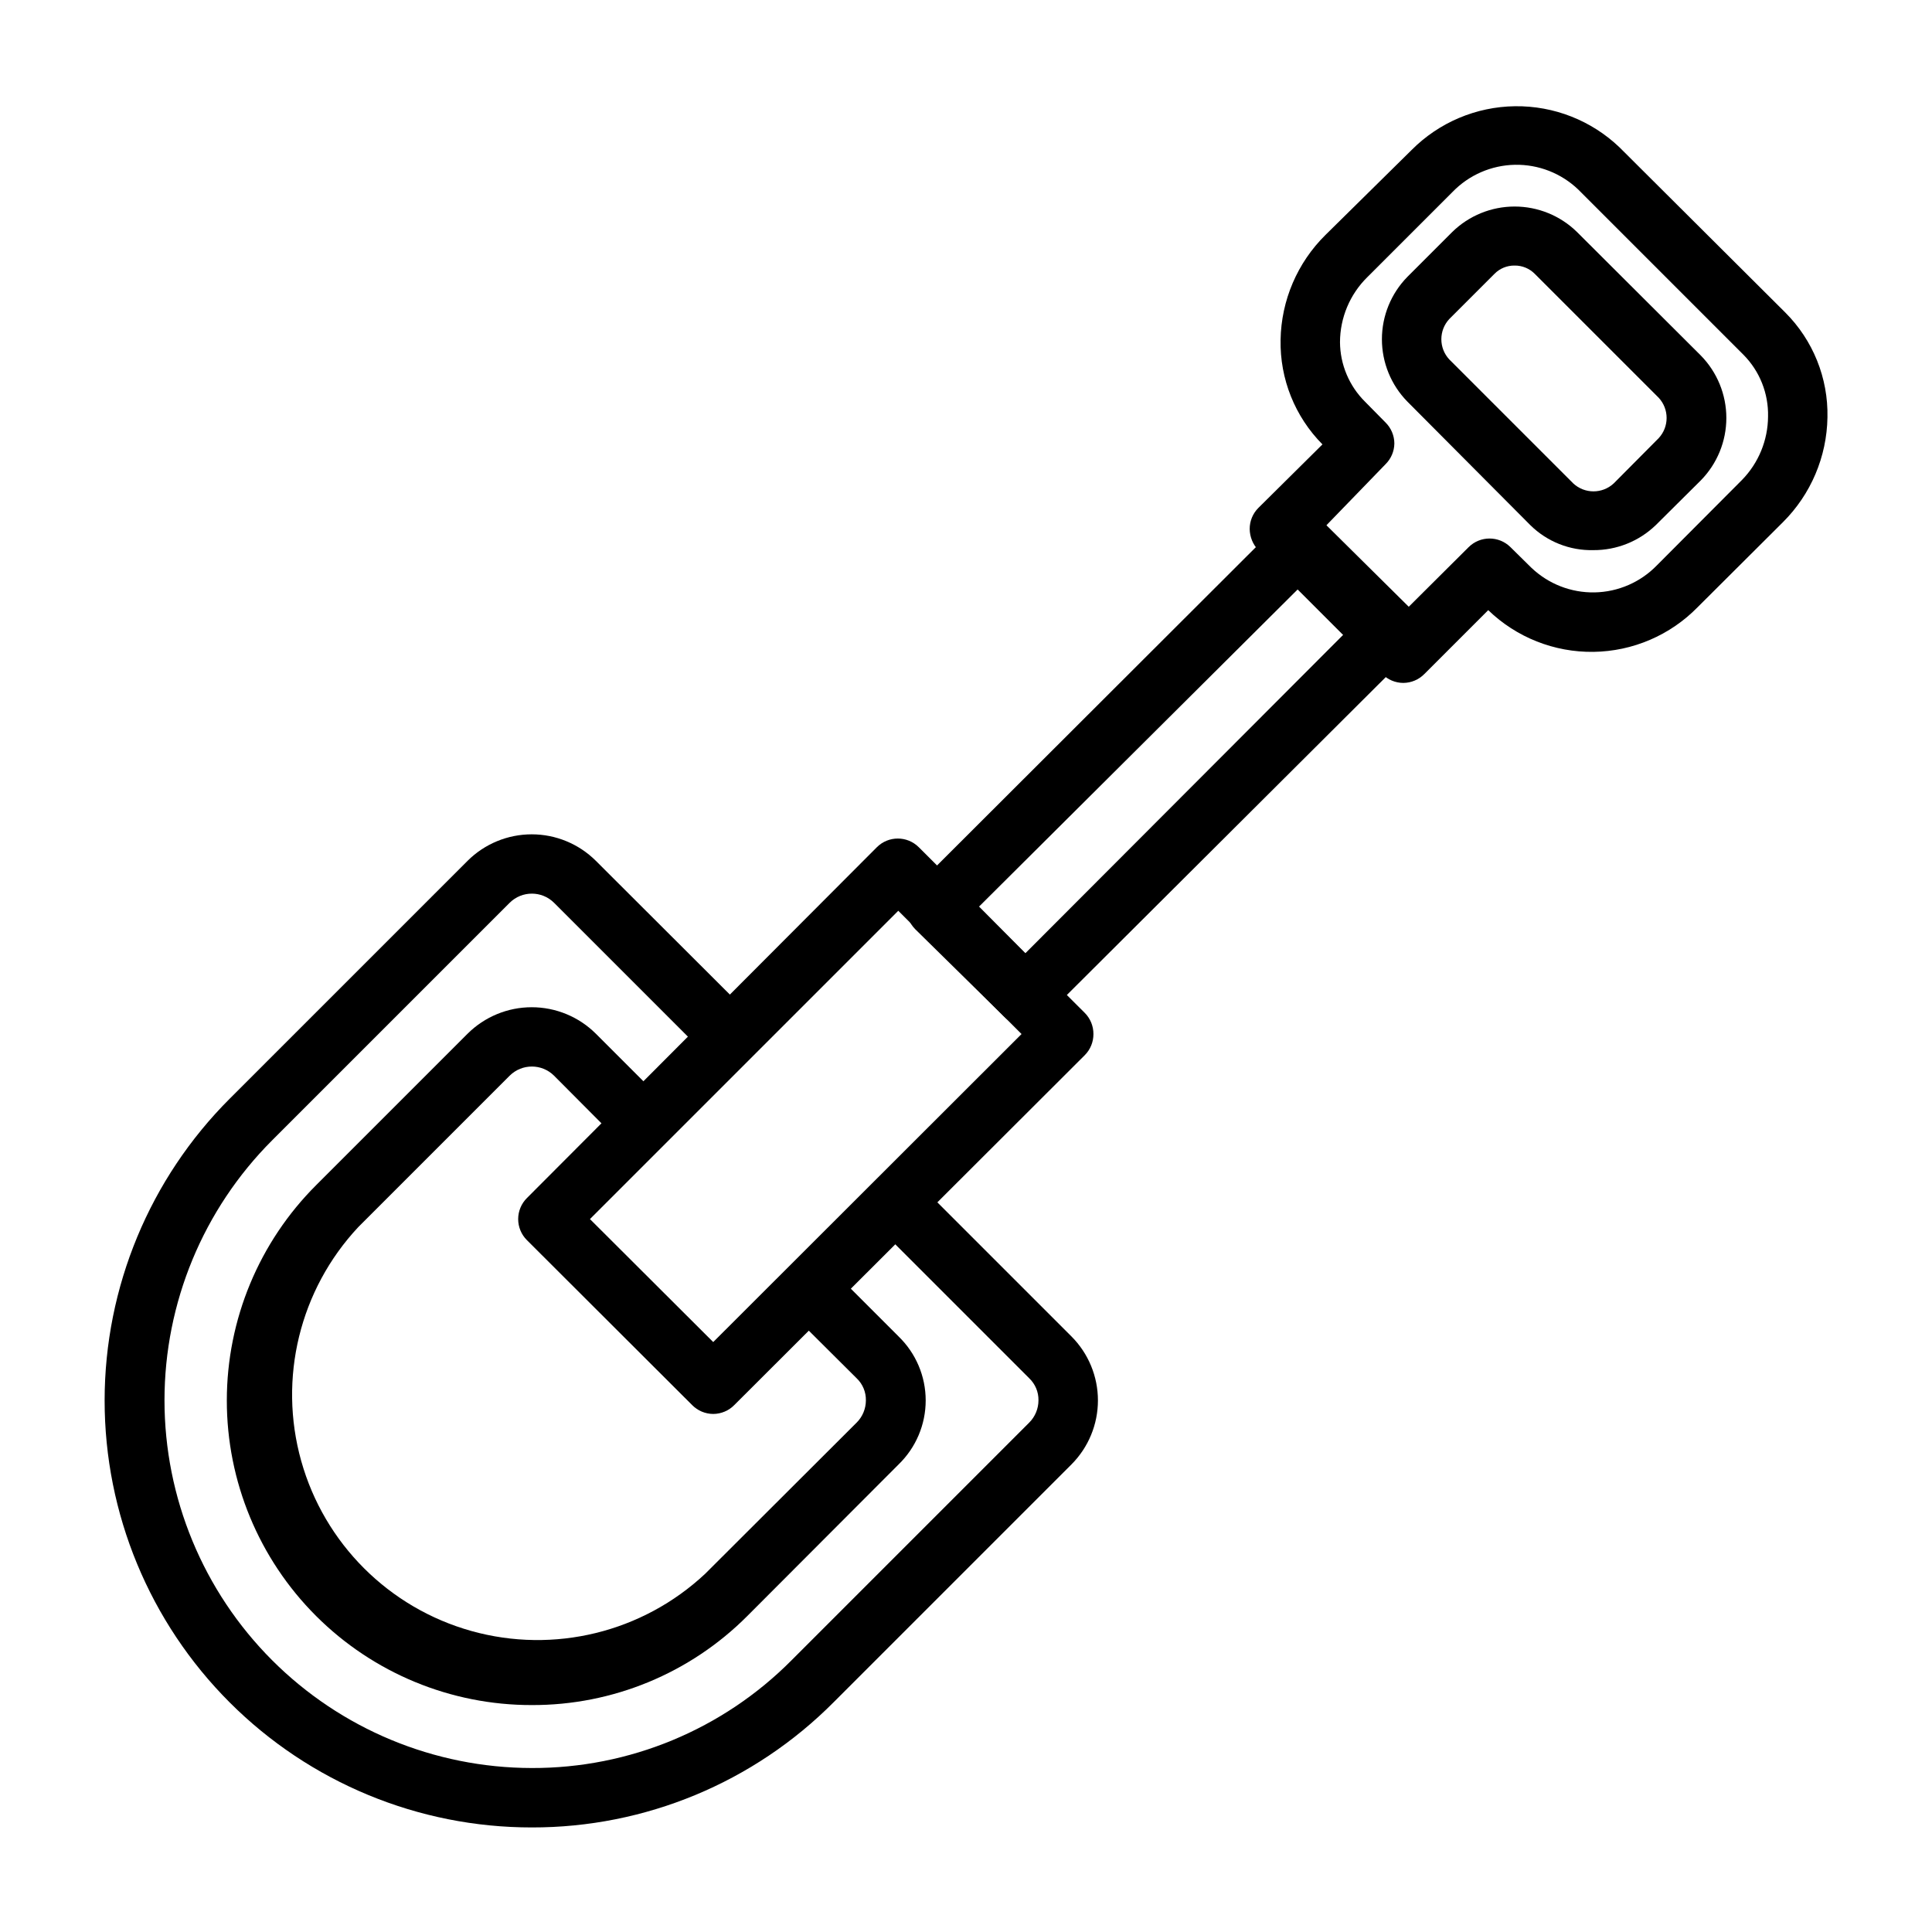
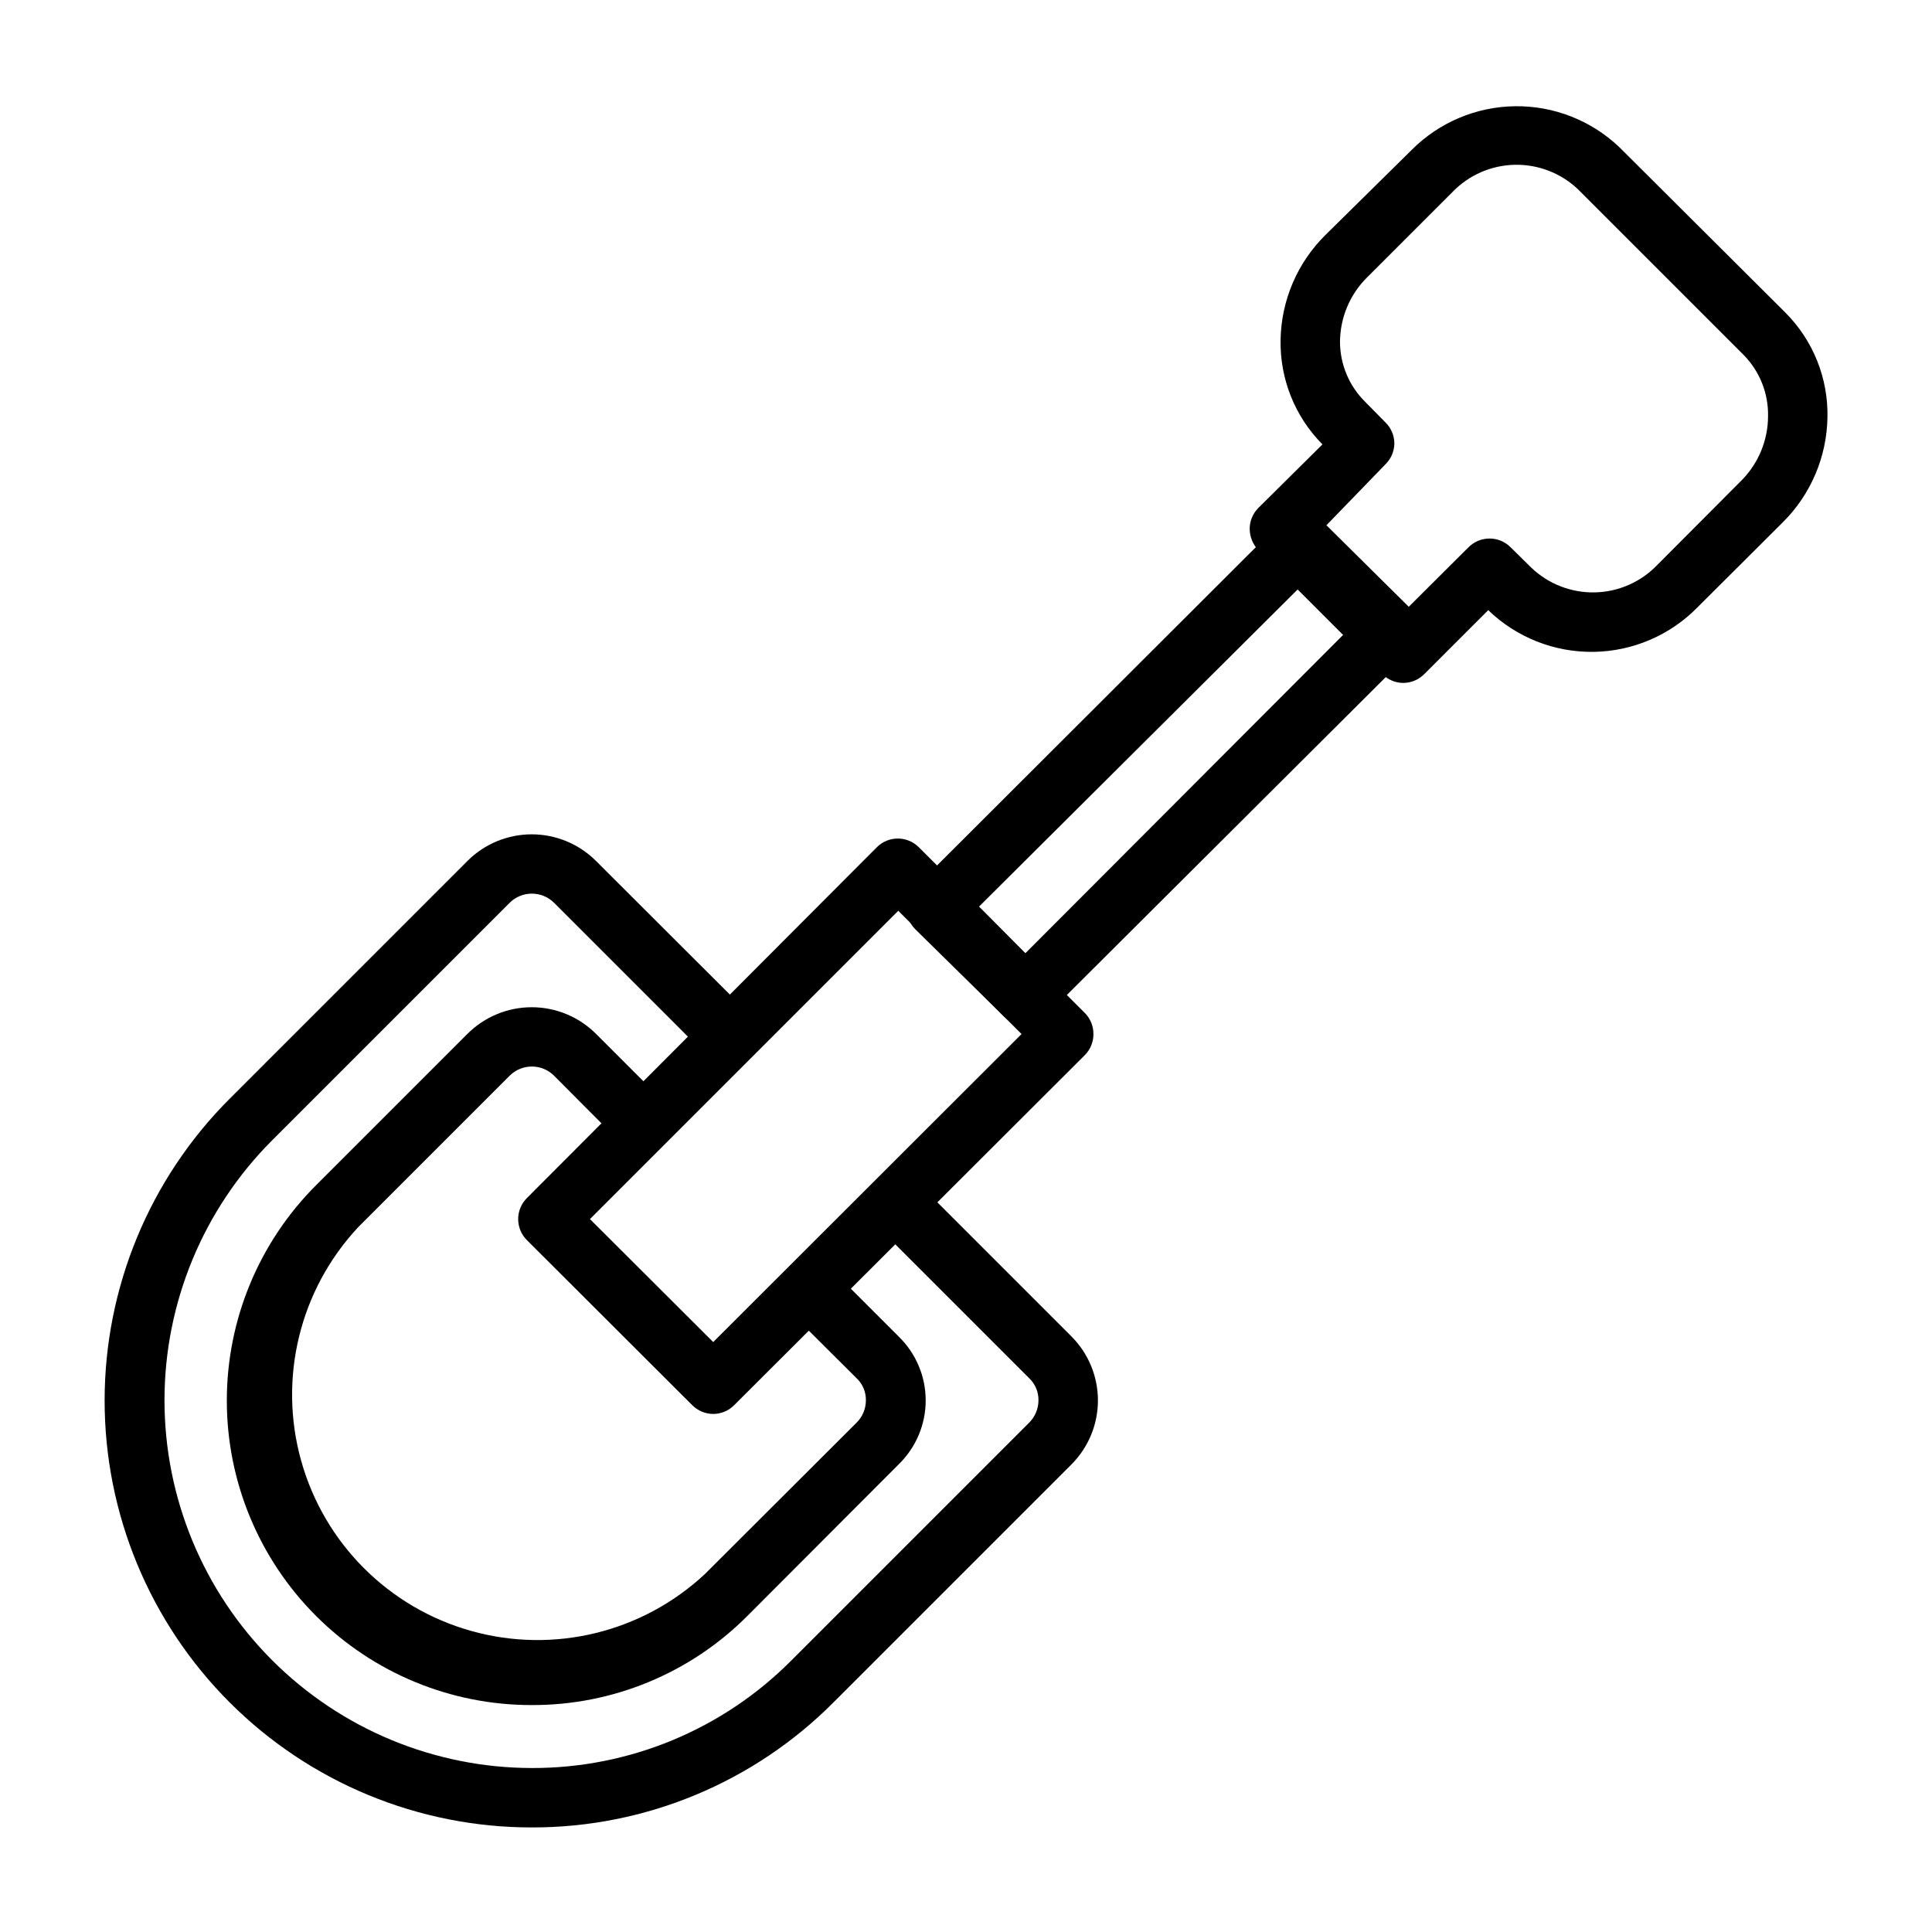
<svg xmlns="http://www.w3.org/2000/svg" fill="#000000" width="800px" height="800px" version="1.1" viewBox="144 144 512 512">
  <g>
    <path d="m415.74 415.74c-2.094 0.012-4.102-0.809-5.59-2.281l-23.617-23.223h0.004c-3.055-3.07-3.055-8.031 0-11.102l96.98-96.824c3.07-3.055 8.031-3.055 11.102 0l23.457 23.223c1.453 1.465 2.273 3.445 2.285 5.508 0.012 2.094-0.812 4.106-2.285 5.59l-96.984 96.668c-1.398 1.477-3.32 2.352-5.352 2.441zm-12.281-31.488 12.281 12.359 85.41-85.57-12.043-12.043z" />
-     <path d="m566.25 289.79c-6.227 0.148-12.25-2.238-16.688-6.613l-32.59-32.746c-4.328-4.414-6.75-10.348-6.75-16.531 0-6.18 2.422-12.117 6.75-16.531l11.887-11.887c4.414-4.328 10.352-6.75 16.531-6.75 6.184 0 12.117 2.422 16.531 6.75l32.828 32.746c4.324 4.418 6.75 10.352 6.75 16.531 0 6.184-2.426 12.117-6.75 16.531l-11.965 11.887h-0.004c-4.434 4.277-10.367 6.652-16.531 6.613zm-20.859-75.414c-2.012-0.031-3.945 0.766-5.352 2.207l-11.965 11.965c-2.801 3.019-2.801 7.688 0 10.703l32.828 32.828h-0.004c3.031 2.848 7.754 2.848 10.785 0l11.887-11.965c2.801-3.019 2.801-7.688 0-10.707l-32.828-32.824c-1.41-1.434-3.34-2.231-5.352-2.207z" />
    <path d="m515.88 324.98c-2.106-0.008-4.117-0.859-5.59-2.359l-32.824-32.828c-1.441-1.508-2.254-3.504-2.285-5.59-0.012-2.09 0.809-4.102 2.285-5.586l17-16.848c-7.297-7.352-11.301-17.352-11.098-27.711 0.176-10.461 4.441-20.434 11.887-27.785l22.828-22.516c7.266-7.309 17.105-11.473 27.406-11.605 10.305-0.133 20.25 3.777 27.699 10.898l43.926 43.766c7.363 7.352 11.402 17.391 11.18 27.789-0.164 10.449-4.402 20.422-11.809 27.789l-22.594 22.516c-7.269 7.434-17.188 11.691-27.586 11.84-10.398 0.148-20.434-3.828-27.91-11.055l-16.926 16.926c-1.473 1.5-3.488 2.352-5.59 2.359zm-21.414-40.695 21.727 21.648 17.004-16.926c3.07-3.055 8.031-3.055 11.102 0l5.512 5.434v-0.004c4.508 4.316 10.539 6.672 16.777 6.555 6.238-0.117 12.18-2.699 16.52-7.184l22.516-22.594c4.41-4.5 6.894-10.543 6.926-16.844 0.137-6.121-2.219-12.031-6.535-16.375l-43.766-43.77c-4.508-4.316-10.543-6.672-16.781-6.555-6.238 0.121-12.176 2.703-16.52 7.188l-22.594 22.59c-4.621 4.547-7.227 10.758-7.242 17.242 0.043 5.914 2.422 11.57 6.613 15.742l5.434 5.512c1.5 1.473 2.352 3.484 2.359 5.59-0.027 2.074-0.879 4.055-2.359 5.508z" />
    <path d="m333.01 518.71c-2.106-0.008-4.117-0.859-5.59-2.359l-43.77-43.691c-1.488-1.477-2.328-3.488-2.328-5.59 0-2.098 0.84-4.109 2.328-5.586l92.734-92.969c3.07-3.055 8.027-3.055 11.098 0l44.008 43.926c1.473 1.484 2.293 3.496 2.281 5.59 0.012 2.09-0.809 4.102-2.281 5.586l-92.891 92.734c-1.473 1.5-3.484 2.352-5.59 2.359zm-32.668-51.641 32.668 32.59 81.711-81.629-32.668-32.668z" />
    <path d="m284.91 595.86c-21.43 0.027-41.988-8.465-57.148-23.613-15.156-15.145-23.668-35.699-23.652-57.129 0.012-21.43 8.551-41.973 23.727-57.098l40.07-40.07c4.516-4.496 10.629-7.023 17.004-7.023s12.488 2.527 17.004 7.023l17.16 17.16v0.004c1.488 1.477 2.328 3.488 2.328 5.586 0 2.102-0.84 4.113-2.328 5.59-3.07 3.055-8.027 3.055-11.102 0l-17.16-17.238c-3.25-3.211-8.477-3.211-11.727 0l-40.148 40.148c-15.516 16.594-21.246 40.082-15.117 61.957 6.133 21.875 23.234 38.965 45.117 45.078 21.879 6.109 45.363 0.359 61.945-15.172l40.148-40.07v0.004c1.562-1.566 2.441-3.691 2.438-5.906 0.035-2.195-0.848-4.309-2.438-5.824l-17.242-17.16c-3.062-3.086-3.047-8.074 0.039-11.141 3.086-3.062 8.074-3.047 11.141 0.039l17.16 17.16v0.004c4.594 4.445 7.188 10.566 7.188 16.961s-2.594 12.516-7.188 16.965l-40.07 40.148c-15.133 15.188-35.711 23.691-57.148 23.617z" />
    <path d="m284.91 628.29c-30.02 0.016-58.816-11.902-80.043-33.129-21.23-21.227-33.152-50.02-33.141-80.039 0.012-30.02 11.957-58.805 33.203-80.012l62.977-62.977c4.516-4.5 10.629-7.027 17.004-7.027s12.488 2.527 17.004 7.027l40.148 40.07-0.004-0.004c3.055 3.07 3.055 8.031 0 11.102-1.477 1.488-3.488 2.328-5.586 2.328-2.102 0-4.113-0.84-5.59-2.328l-40.07-40.07c-3.25-3.211-8.477-3.211-11.727 0l-62.977 62.977c-18.254 18.27-28.508 43.039-28.516 68.863-0.004 25.824 10.242 50.598 28.488 68.871 18.246 18.277 43.004 28.562 68.828 28.602 25.859 0.078 50.672-10.215 68.879-28.574l62.977-62.977c1.566-1.566 2.441-3.691 2.441-5.906 0.035-2.195-0.852-4.309-2.441-5.824l-40.07-40.07 0.004 0.004c-1.492-1.48-2.332-3.492-2.332-5.59 0-2.102 0.84-4.113 2.332-5.59 3.07-3.051 8.027-3.051 11.098 0l40.148 40.148c4.492 4.5 7.019 10.602 7.019 16.961 0 6.363-2.527 12.465-7.019 16.965l-62.977 62.977c-21.18 21.324-50.008 33.285-80.059 33.223z" />
  </g>
</svg>